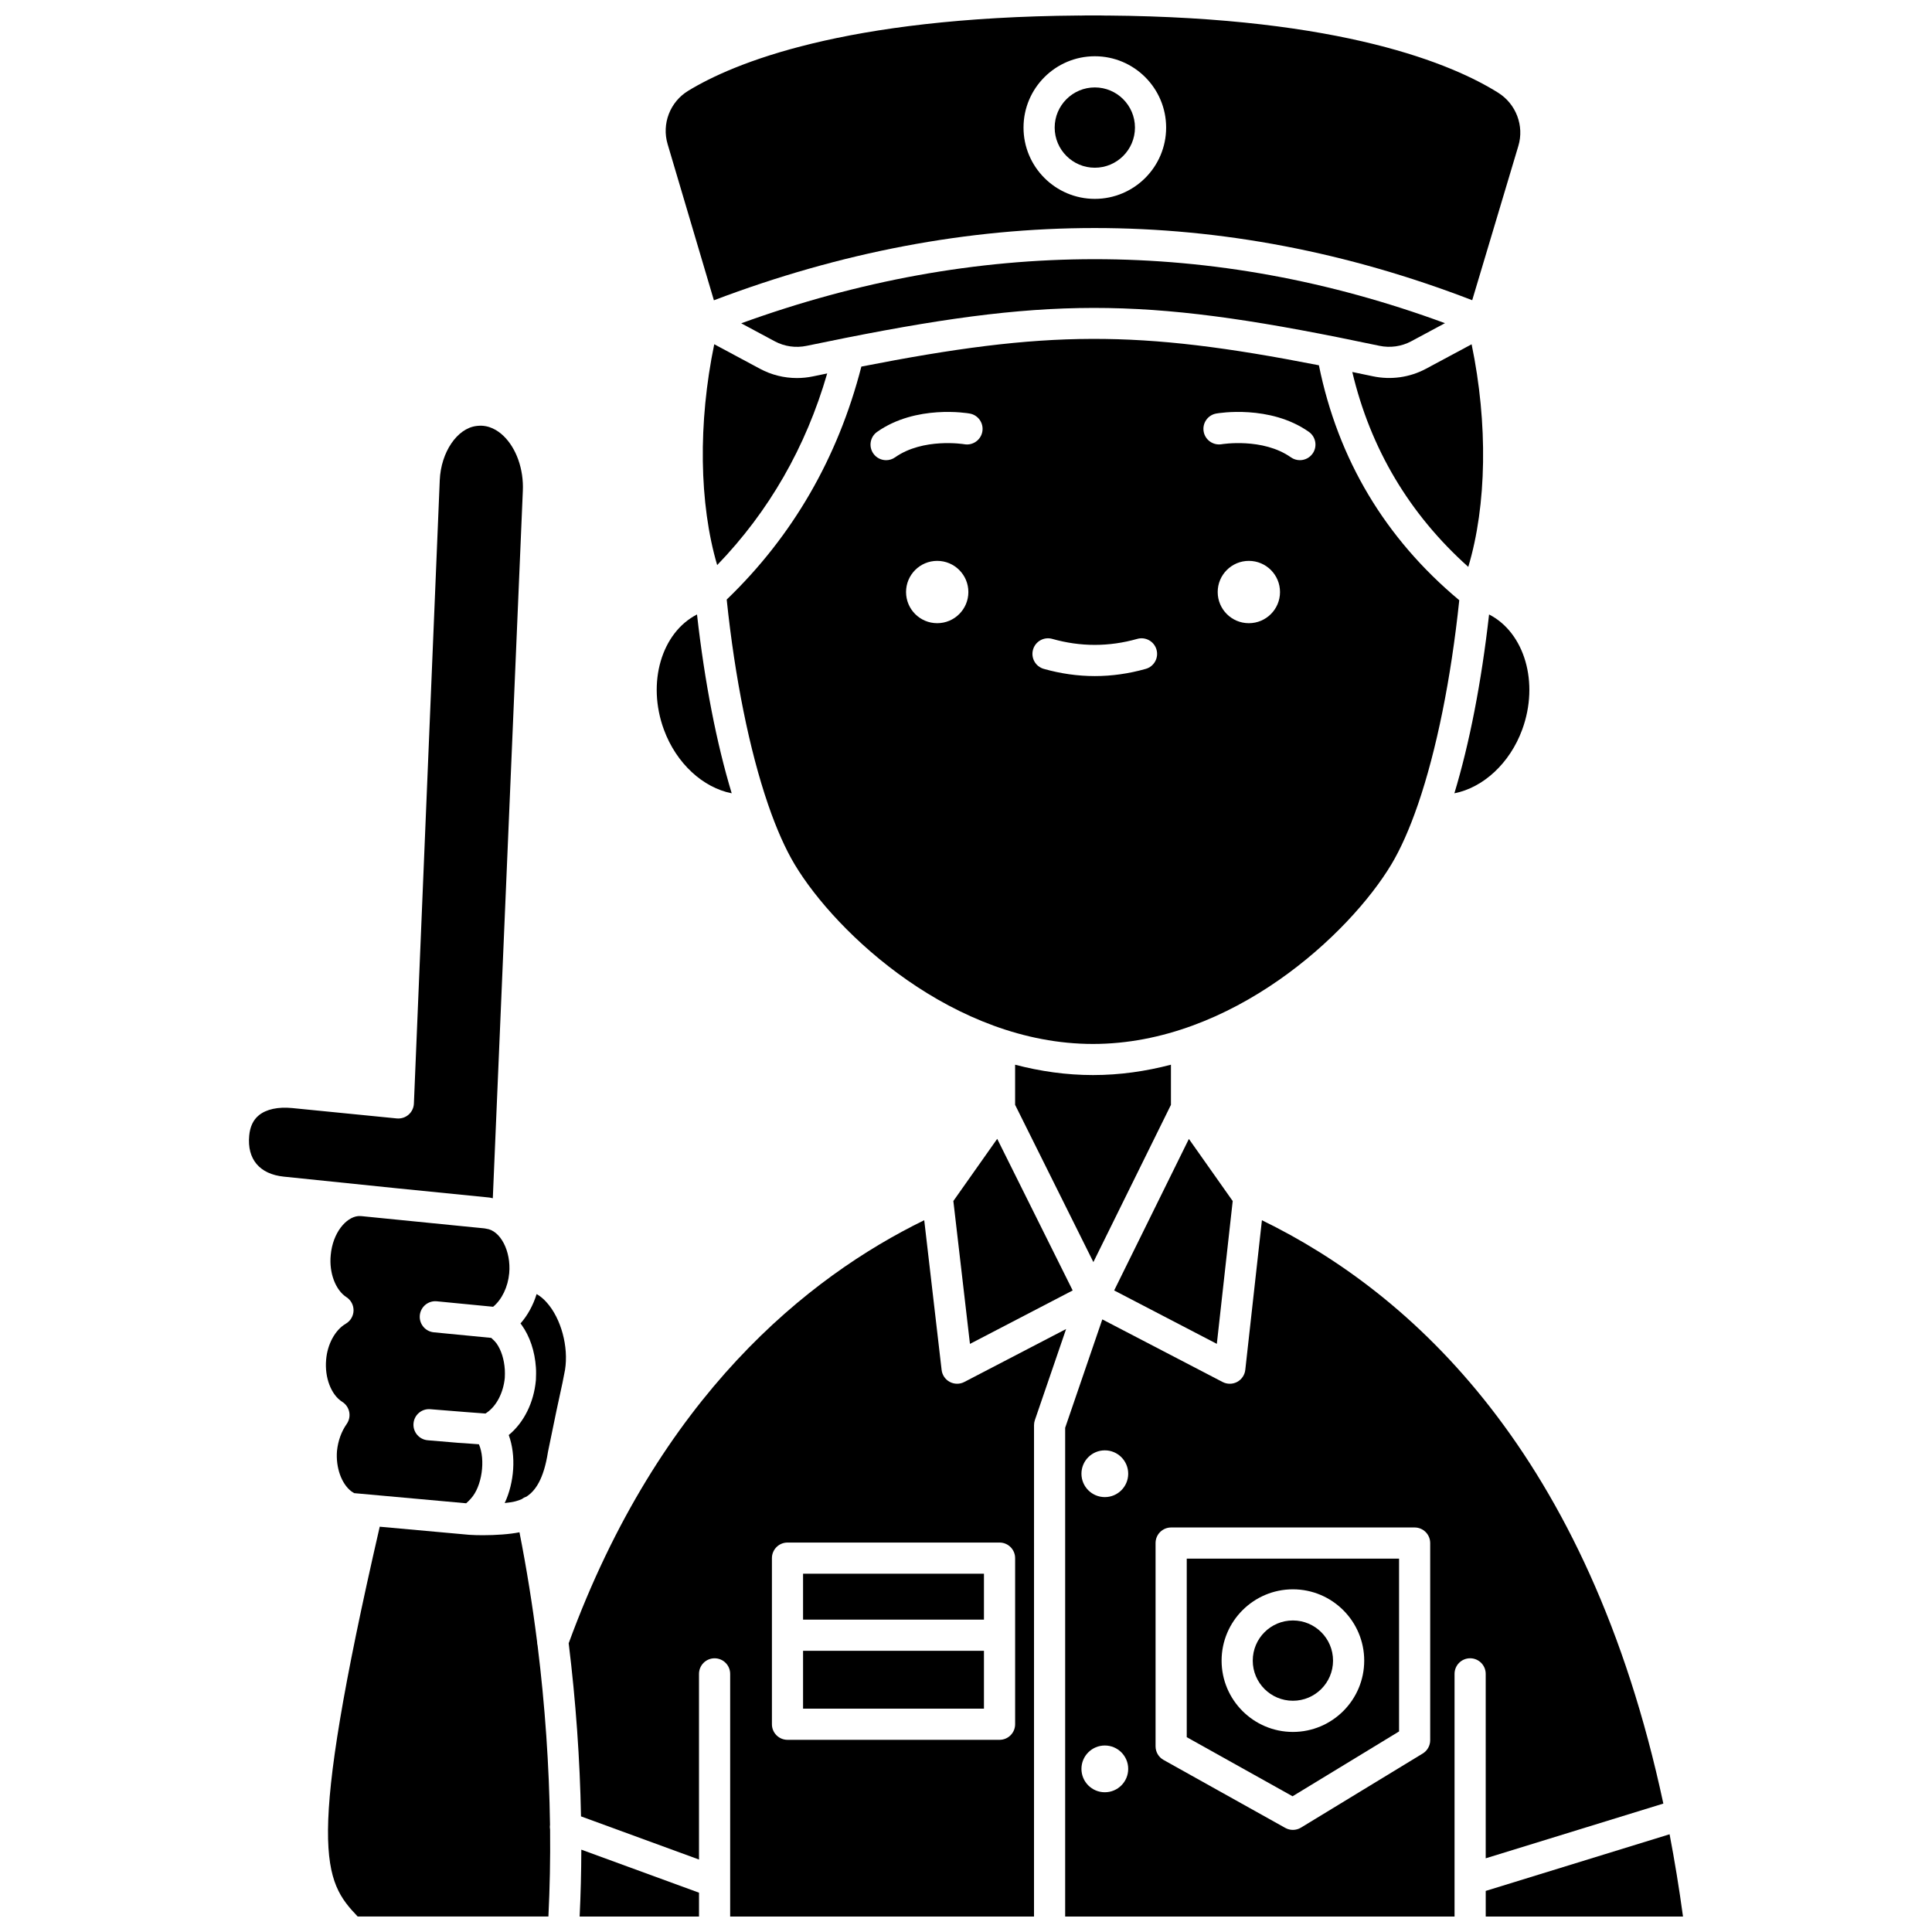
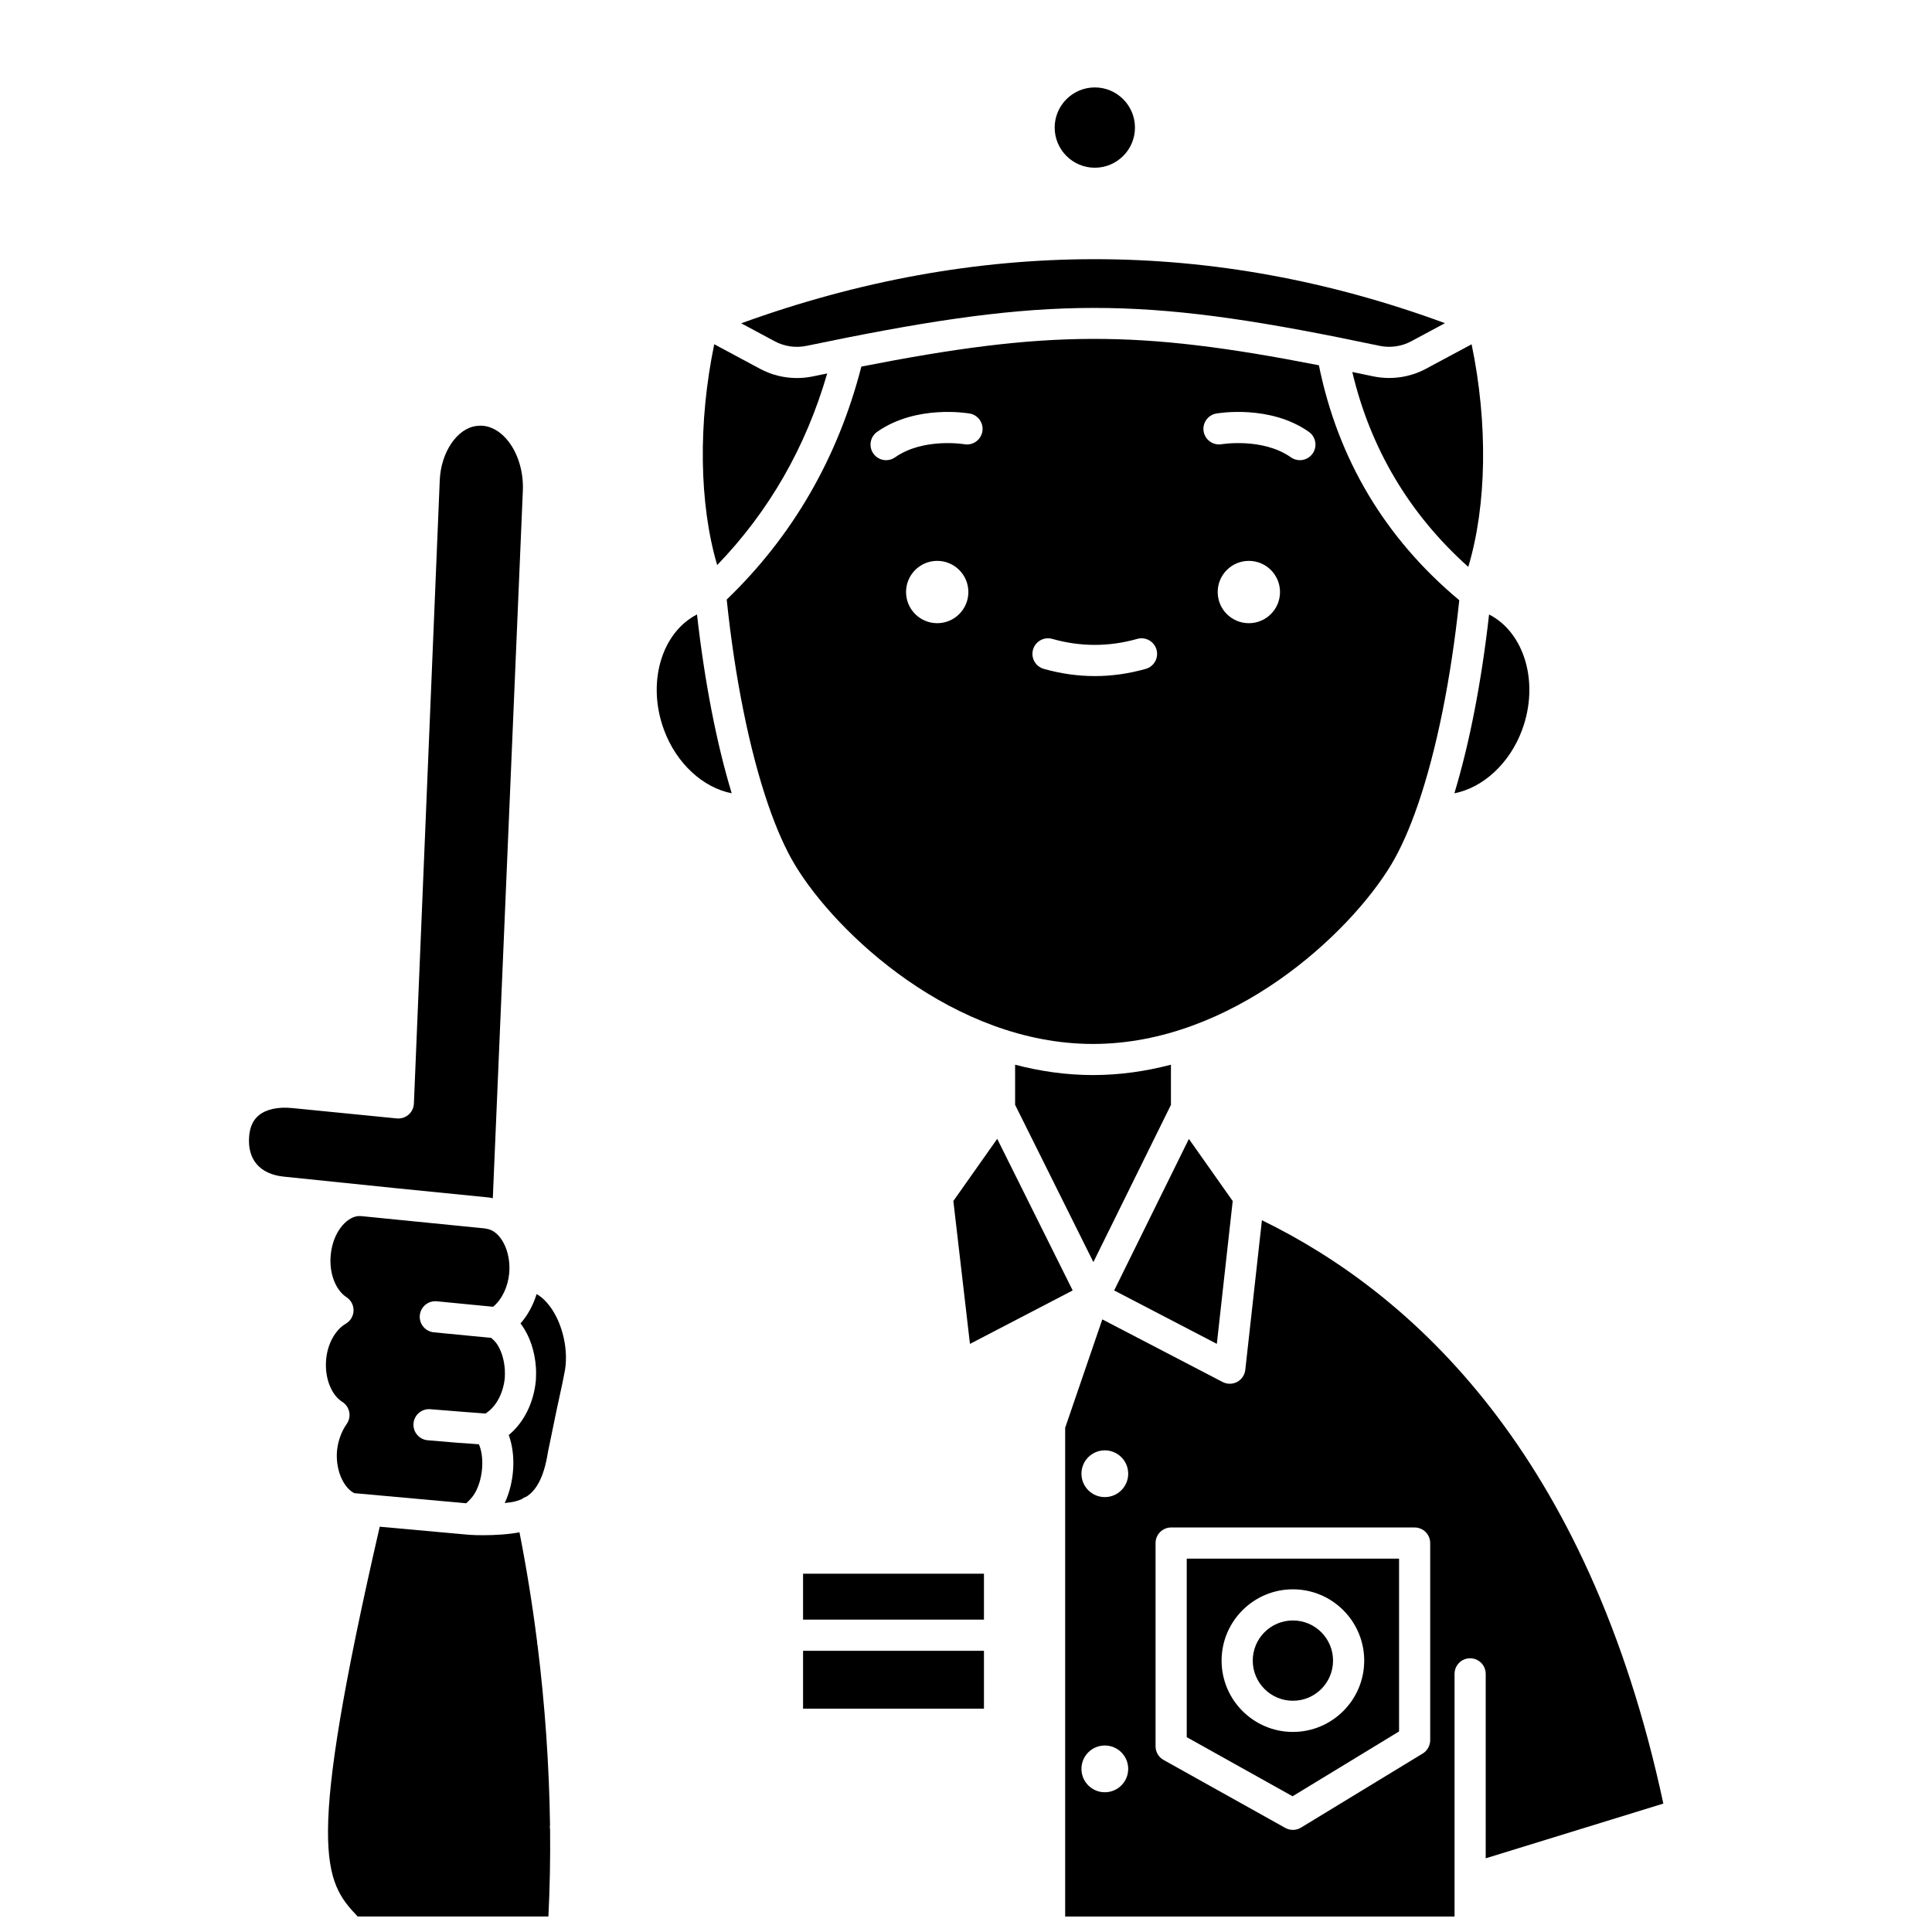
<svg xmlns="http://www.w3.org/2000/svg" width="800px" height="800px" version="1.1" viewBox="144 144 512 512">
  <defs>
    <clipPath id="f">
      <path d="m297 634h33v17.902h-33z" />
    </clipPath>
    <clipPath id="e">
      <path d="m230 548h60v103.9h-60z" />
    </clipPath>
    <clipPath id="d">
      <path d="m320 148.09h227v75.906h-227z" />
    </clipPath>
    <clipPath id="c">
-       <path d="m537 630h54v21.902h-54z" />
-     </clipPath>
+       </clipPath>
    <clipPath id="b">
      <path d="m426 467h159v184.9h-159z" />
    </clipPath>
    <clipPath id="a">
-       <path d="m294 467h133v184.9h-133z" />
-     </clipPath>
+       </clipPath>
  </defs>
  <path d="m234.7 515.5c0.957 0.605 1.625 1.574 1.848 2.684 0.223 1.109-0.023 2.262-0.672 3.188-1.402 1.992-2.289 4.453-2.57 7.125-0.359 4.379 1.168 8.715 3.82 10.738 0.254 0.172 0.492 0.32 0.727 0.465l29.684 2.684c0.414-0.367 0.891-0.824 1.16-1.141 0.035-0.043 0.07-0.082 0.105-0.121 2.918-3.168 3.914-10.234 2.117-14.371l-3.945-0.293-1.602-0.098c-0.043-0.004-0.082-0.008-0.125-0.012l-7.891-0.664c-2.273-0.188-3.961-2.184-3.773-4.457 0.188-2.273 2.176-3.965 4.457-3.773l9.453 0.758c0.012 0 0.02 0.004 0.031 0.004 0.008 0 0.02-0.004 0.027 0l5.113 0.383c0.074-0.047 0.152-0.102 0.227-0.16 0.047-0.039 0.098-0.074 0.148-0.105 2.547-1.754 4.356-5.262 4.734-9.172 0.031-0.805 0.055-1.562 0.008-2.199-0.18-2.75-0.961-5.195-2.191-6.938-0.418-0.547-0.898-1.023-1.41-1.473l-15.215-1.477c-2.137-0.207-3.731-2.004-3.731-4.106 0-0.133 0.008-0.266 0.02-0.402 0.219-2.269 2.238-3.938 4.508-3.711l14.918 1.449c2.301-1.891 3.938-5.242 4.266-8.906 0.527-5.809-2.312-11.312-6.078-11.777-0.168-0.02-0.332-0.051-0.496-0.094l-5.715-0.566-26.773-2.668c-0.363-0.031-0.762-0.039-1.035-0.012-3.078 0.332-6.66 4.293-7.207 10.344-0.457 4.676 1.258 9.242 4.172 11.137 1.203 0.781 1.91 2.129 1.879 3.559-0.035 1.434-0.809 2.742-2.043 3.465-2.832 1.656-4.883 5.406-5.223 9.555-0.422 4.731 1.332 9.305 4.273 11.16z" />
  <g clip-path="url(#f)">
-     <path d="m297.61 651.9h31.637v-6.316l-31.191-11.406c-0.016 5.992-0.164 11.906-0.445 17.723z" />
-   </g>
+     </g>
  <path d="m286.21 486.94c-0.91 2.953-2.375 5.637-4.273 7.789 0.086 0.105 0.172 0.219 0.254 0.328 0.012 0.016 0.016 0.031 0.027 0.047 0.012 0.016 0.023 0.023 0.035 0.039 2.148 2.984 3.484 6.973 3.766 11.238 0.082 1.094 0.043 2.164 0.004 3.203-0.004 0.074-0.008 0.145-0.012 0.219-0.535 5.902-3.191 11.211-7.191 14.496 2 5.445 1.488 12.582-1.07 18.023 1.285-0.133 2.332-0.301 2.922-0.48 0.039-0.012 0.074-0.023 0.109-0.031 0.48-0.133 0.965-0.301 1.449-0.508 0.367-0.285 0.785-0.508 1.25-0.66 2.394-1.527 4.606-4.652 5.727-11.797 0.012-0.066 0.023-0.129 0.035-0.191l2.227-10.801 1.598-7.406 0.668-3.41c0.988-6.094-1.027-13.582-4.805-17.82-0.852-0.988-1.762-1.734-2.719-2.277z" />
  <path d="m337.91 354.23c-4-13.207-7.168-29.406-9.195-47.391-9.398 4.809-13.348 18.09-8.77 30.539 3.293 8.957 10.375 15.371 17.965 16.852z" />
  <g clip-path="url(#e)">
    <path d="m289.76 627.61c-0.215-15.602-1.32-31.613-3.289-47.488-0.09-0.332-0.129-0.676-0.133-1.027-1.234-9.777-2.797-19.492-4.672-29.023-2.598 0.527-6.32 0.777-9.68 0.777-1.277 0-2.5-0.035-3.586-0.105-0.008 0-0.016-0.004-0.027-0.004-0.027-0.004-0.051 0-0.078-0.004l-23.664-2.141c-19.766 85.93-14.832 93.859-5.844 103.3h50.547c0.371-7.516 0.527-15.195 0.445-22.996-0.066-0.418-0.09-0.852-0.02-1.289z" />
  </g>
  <path d="m273.4 461.33c0.215 0.016 0.52 0.055 0.891 0.152 0.105 0.016 0.207 0.047 0.309 0.066l7.957-187.45c0.262-5.746-1.727-11.348-5.18-14.633-1.422-1.352-3.75-2.902-6.75-2.613l-0.367 0.039c-5.109 0.621-9.406 6.934-9.719 14.367l-6.852 165.2c-0.047 1.137-0.559 2.199-1.418 2.945-0.859 0.746-1.984 1.098-3.117 0.992l-27.688-2.746c-3.766-0.375-6.918 0.309-8.875 1.922-1.484 1.223-2.32 2.981-2.547 5.375-0.59 6.25 2.75 10.215 9.164 10.875l30.328 3.125z" />
  <g clip-path="url(#d)">
-     <path d="m333.19 223.58c67.234-25.523 134.8-25.531 200.96-0.02l12.23-40.891c1.594-5.32-0.602-11.117-5.336-14.086-11.941-7.5-41.172-19.973-103.57-20.465-0.062 0.004-0.117 0.016-0.18 0.016-0.047 0-0.098 0-0.145-0.004-0.418-0.016-0.832-0.02-1.25-0.027-0.75-0.004-1.48-0.012-2.242-0.012-1.188-0.004-2.34 0-3.492 0.039-0.082 0.004-0.16-0.016-0.242-0.016-62.316 0.473-91.59 12.648-103.57 19.965-4.793 2.93-7.027 8.73-5.434 14.109zm100.95-64.672c10.422 0 18.898 8.477 18.898 18.898s-8.477 18.898-18.898 18.898-18.898-8.477-18.898-18.898 8.477-18.898 18.898-18.898z" />
-   </g>
+     </g>
  <path d="m334.06 293.75c13.73-14.215 23.504-31.25 29.156-50.785-1.242 0.258-2.5 0.516-3.777 0.781-1.406 0.293-2.828 0.438-4.246 0.438-3.394 0-6.758-0.832-9.77-2.445l-12.141-6.512c-4.316 20.832-4.008 42.277 0.777 58.523z" />
  <path d="m547.39 337.38c4.578-12.453 0.629-25.734-8.77-30.539-2.027 17.984-5.195 34.18-9.195 47.391 7.59-1.484 14.672-7.894 17.965-16.852z" />
  <path d="m340.43 229.68 8.898 4.773c2.559 1.375 5.555 1.801 8.426 1.199 3.606-0.754 7.082-1.461 10.449-2.129 0.016-0.004 0.031-0.008 0.043-0.008 56.59-11.215 81.445-10.508 141.29 2.121 2.883 0.609 5.883 0.188 8.457-1.195l8.941-4.797c-61.438-22.621-124.09-22.609-186.5 0.035z" />
  <path d="m434.14 188.45c5.867 0 10.637-4.773 10.637-10.641 0-5.867-4.773-10.641-10.637-10.641-5.867 0-10.641 4.773-10.641 10.641 0 5.867 4.773 10.641 10.641 10.641z" />
  <path d="m454.31 436.8v-10.641c-6.633 1.738-13.539 2.742-20.648 2.742-7.109 0-14.016-1.004-20.648-2.742v10.633l20.742 41.676z" />
  <path d="m396.65 462.28 4.398 37.867 27.223-14.164-20-40.18z" />
  <path d="m507.84 243.72c-1.859-0.391-3.68-0.773-5.469-1.141 4.82 20.336 15.125 37.672 30.738 51.652 4.902-16.328 5.25-37.984 0.883-58.992l-12.09 6.484c-4.281 2.297-9.273 3.008-14.062 1.996z" />
  <path d="m458.5 604.37 28.043 15.66 28.223-17.18v-45.793h-56.266zm28.133-39.184c10.422 0 18.898 8.477 18.898 18.898s-8.477 18.898-18.898 18.898c-10.422 0-18.898-8.477-18.898-18.898s8.477-18.898 18.898-18.898z" />
  <g clip-path="url(#c)">
-     <path d="m586.46 630.1-48.727 15.012v6.793h52.281c-1.027-7.547-2.219-14.812-3.555-21.805z" />
-   </g>
+     </g>
  <path d="m356.82 581.48h47.938v15.332h-47.938z" />
  <g clip-path="url(#b)">
    <path d="m537.73 636.47 47.074-14.504c-19.91-92.957-66.801-135.32-106.38-154.59l-4.41 39.66c-0.152 1.352-0.961 2.547-2.16 3.188-0.605 0.324-1.277 0.484-1.945 0.484-0.656 0-1.309-0.156-1.906-0.465l-31.879-16.59-9.844 28.723v129.53h103.19v-64.316c0-2.281 1.848-4.129 4.129-4.129s4.129 1.848 4.129 4.129zm-100.94-17.504c-3.422 0-6.195-2.773-6.195-6.195s2.773-6.195 6.195-6.195 6.195 2.773 6.195 6.195c0 3.426-2.773 6.195-6.195 6.195zm0-78.219c-3.422 0-6.195-2.773-6.195-6.195s2.773-6.195 6.195-6.195 6.195 2.773 6.195 6.195-2.773 6.195-6.195 6.195zm86.227 64.426c0 1.441-0.75 2.777-1.98 3.527l-32.262 19.637c-0.66 0.402-1.402 0.602-2.148 0.602-0.691 0-1.387-0.176-2.012-0.523l-32.262-18.016c-1.309-0.73-2.117-2.109-2.117-3.606v-53.867c0-2.281 1.848-4.129 4.129-4.129h64.523c2.281 0 4.129 1.848 4.129 4.129z" />
  </g>
  <path d="m356.82 561.05h47.938v12.168h-47.938z" />
  <path d="m497.27 584.08c0 5.875-4.762 10.637-10.637 10.637-5.879 0-10.641-4.762-10.641-10.637 0-5.879 4.762-10.641 10.641-10.641 5.875 0 10.637 4.762 10.637 10.641" />
  <path d="m512.71 373.1c2.484-4.144 4.836-9.465 6.996-15.719 0.031-0.109 0.07-0.215 0.113-0.32 4.844-14.152 8.703-33.039 10.902-53.996-19.625-16.387-32.125-37.309-37.199-62.262-48.191-9.438-71.891-9.324-121.25 0.344-6.219 24.18-18.211 44.93-35.688 61.742 2.195 21.023 6.062 39.977 10.922 54.172 0.043 0.105 0.082 0.215 0.113 0.328 2.156 6.254 4.508 11.574 6.992 15.719 11.031 18.383 42.246 47.551 79.051 47.551 36.805-0.008 68.016-29.176 79.047-47.559zm-120.34-63.949c-4.562 0-8.258-3.699-8.258-8.258 0-4.562 3.699-8.258 8.258-8.258 4.562 0 8.258 3.699 8.258 8.258s-3.695 8.258-8.258 8.258zm11.961-50.777c-0.395 2.242-2.531 3.742-4.773 3.352-0.172-0.031-10.914-1.766-18.352 3.473-0.723 0.512-1.551 0.754-2.375 0.754-1.297 0-2.574-0.609-3.379-1.75-1.312-1.863-0.867-4.441 0.996-5.754 10.305-7.262 23.957-4.961 24.531-4.856 2.25 0.391 3.746 2.535 3.352 4.781zm43.312 62.883c-4.477 1.27-9.023 1.91-13.516 1.91-4.488 0-9.035-0.645-13.516-1.91-2.195-0.621-3.469-2.902-2.848-5.098 0.621-2.195 2.902-3.473 5.098-2.848 7.488 2.121 15.035 2.121 22.527 0 2.191-0.625 4.477 0.652 5.098 2.848 0.625 2.195-0.652 4.477-2.844 5.098zm27.316-12.105c-4.562 0-8.258-3.699-8.258-8.258 0-4.562 3.699-8.258 8.258-8.258 4.562 0 8.258 3.699 8.258 8.258 0.004 4.559-3.695 8.258-8.258 8.258zm16.898-44.953c-0.805 1.141-2.082 1.75-3.379 1.75-0.82 0-1.652-0.242-2.375-0.754-7.461-5.254-18.242-3.492-18.352-3.473-2.242 0.371-4.379-1.121-4.769-3.363-0.391-2.242 1.105-4.375 3.348-4.773 0.574-0.102 14.227-2.402 24.531 4.856 1.863 1.32 2.312 3.894 0.996 5.758z" />
  <path d="m470.68 462.29-11.613-16.461-19.801 40.152 27.207 14.156z" />
  <g clip-path="url(#a)">
    <path d="m399.55 510.24c-0.598 0.312-1.25 0.465-1.906 0.465-0.664 0-1.332-0.16-1.938-0.48-1.199-0.637-2.012-1.82-2.168-3.172l-4.609-39.684c-30.734 15.008-70.184 46.457-94.223 112.11 1.887 15.328 2.981 30.777 3.266 45.879l31.27 11.438v-49.203c0-2.281 1.848-4.129 4.129-4.129s4.129 1.848 4.129 4.129v64.316h80.523l0.004-130.22c0-0.457 0.074-0.91 0.223-1.34l8.277-24.145zm13.469 67.109v23.594c0 2.281-1.848 4.129-4.129 4.129h-56.195c-2.281 0-4.129-1.848-4.129-4.129v-44.023c0-2.281 1.848-4.129 4.129-4.129h56.195c2.281 0 4.129 1.848 4.129 4.129z" />
  </g>
</svg>